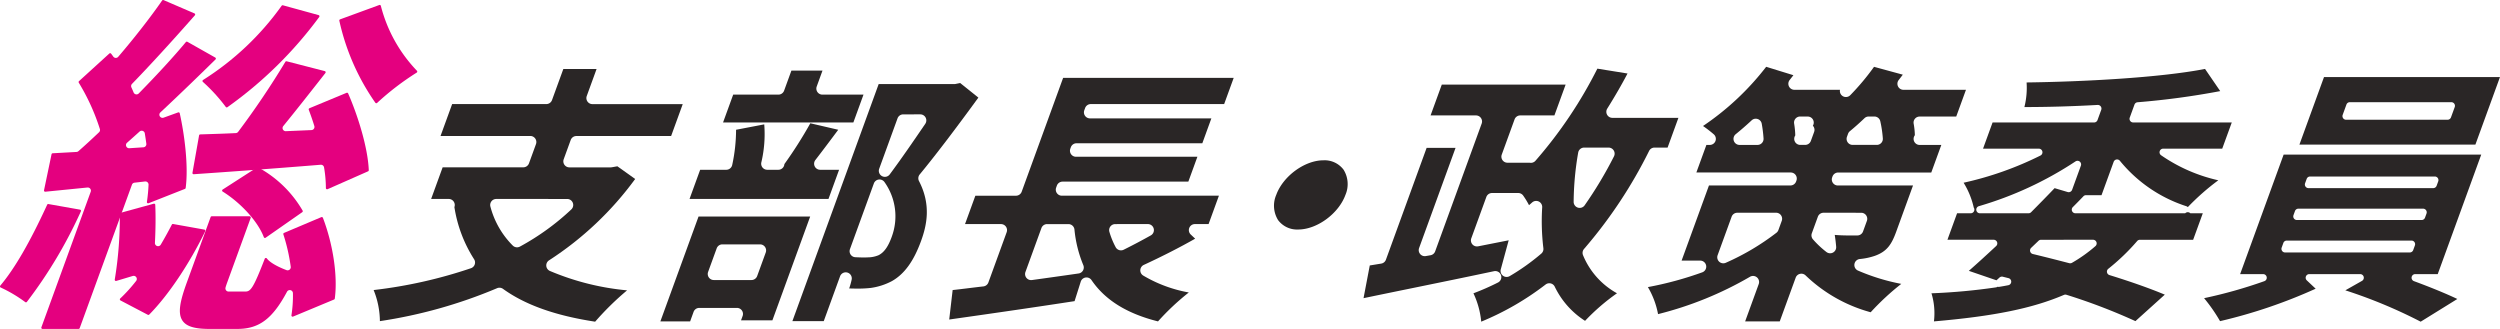
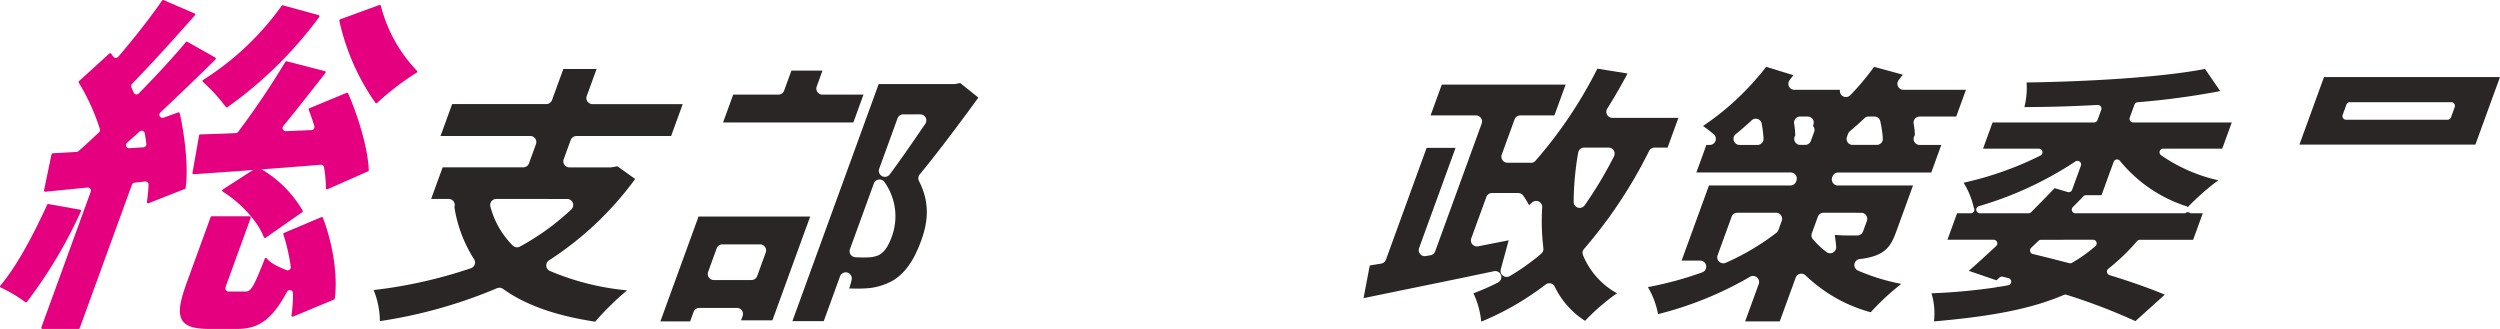
<svg xmlns="http://www.w3.org/2000/svg" width="505.779" height="66.546" viewBox="0 0 505.779 66.546">
  <g transform="translate(22980.259 10773.386)">
    <g transform="translate(-22904.67 -10759.438)">
      <path d="M258.065,83.91c-8.055-1.23-14.153-3.4-18.642-6.641a1.221,1.221,0,0,0-.716-.231,1.234,1.234,0,0,0-.487.1,98.161,98.161,0,0,1-23.7,6.662,17.145,17.145,0,0,0-1.266-6.289,95.333,95.333,0,0,0,19.7-4.421,1.222,1.222,0,0,0,.614-1.83,27.291,27.291,0,0,1-3.975-10.538,1.222,1.222,0,0,0-1.149-1.641h-3.558l2.329-6.4h16.316a1.223,1.223,0,0,0,1.149-.8l1.419-3.9a1.224,1.224,0,0,0-1.15-1.642h-18.16l2.349-6.453h19.05a1.224,1.224,0,0,0,1.15-.8l2.294-6.3h6.727l-1.99,5.468a1.224,1.224,0,0,0,1.15,1.642h18.268l-2.349,6.453H254.274a1.223,1.223,0,0,0-1.149.8l-1.419,3.9a1.224,1.224,0,0,0,1.15,1.642h8.372a1.259,1.259,0,0,0,.214-.019l1.122-.2,3.6,2.569A65.733,65.733,0,0,1,248.738,71.5a1.223,1.223,0,0,0,.16,2.14,52.387,52.387,0,0,0,15.631,3.931,57.474,57.474,0,0,0-6.464,6.344ZM238.057,59.082a1.223,1.223,0,0,0-1.181,1.539A17.391,17.391,0,0,0,241.39,68.5a1.225,1.225,0,0,0,1.463.215,49.747,49.747,0,0,0,10.4-7.521,1.223,1.223,0,0,0-.841-2.11Z" transform="translate(-213.252 -32.778)" fill="#2a2626" />
    </g>
    <g transform="translate(-22846.658 -10759.11)">
      <path d="M331.831,115.029l7.723-21.218h22.586l-7.644,21h-6.344l.318-.874a1.223,1.223,0,0,0-1.15-1.641H339.7a1.223,1.223,0,0,0-1.149.8l-.7,1.929Zm12.545-15.585a1.224,1.224,0,0,0-1.15.8l-1.737,4.772a1.223,1.223,0,0,0,1.149,1.642h7.624a1.224,1.224,0,0,0,1.15-.8l1.737-4.772A1.223,1.223,0,0,0,352,99.444Z" transform="translate(-331.831 -64.28)" fill="#2a2626" />
-       <path d="M343.89,70.559l2.15-5.906h5.287a1.223,1.223,0,0,0,1.192-.95,34.036,34.036,0,0,0,.787-7.144l5.7-1.094a24.907,24.907,0,0,1-.584,7.673,1.223,1.223,0,0,0,1.188,1.515h2.25a1.223,1.223,0,0,0,1.221-1.149,85.916,85.916,0,0,0,5.248-8.258l5.648,1.313c-1.351,1.812-3.1,4.145-4.627,6.123a1.223,1.223,0,0,0,.968,1.971h3.83L372,70.559Z" transform="translate(-337.991 -44.582)" fill="#2a2626" />
      <path d="M357.752,43.948l2.05-5.632h9.151a1.223,1.223,0,0,0,1.15-.8l1.479-4.063h6.289L376.7,36.675a1.223,1.223,0,0,0,1.149,1.641h8.316l-2.05,5.632Z" transform="translate(-345.071 -33.448)" fill="#2a2626" />
      <path d="M386.424,86.771,403.88,38.81h15.3a1.257,1.257,0,0,0,.246-.024l.942-.194,3.683,2.953c-4.78,6.562-8.774,11.794-11.87,15.549a1.222,1.222,0,0,0-.142,1.341c2.513,4.843,1.547,9.007.424,12.093-1.5,4.128-3.383,6.717-5.919,8.149a12.917,12.917,0,0,1-4.217,1.367,22.592,22.592,0,0,1-2.739.142c-.557,0-1.121-.013-1.675-.033a14.176,14.176,0,0,0,.5-1.775,1.222,1.222,0,0,0-.855-1.435,1.206,1.206,0,0,0-.34-.049,1.225,1.225,0,0,0-1.149.805l-3.3,9.072Zm17.632-28.662a1.2,1.2,0,0,0-.139.008,1.223,1.223,0,0,0-1.011.8l-4.834,13.281a1.223,1.223,0,0,0,1.093,1.64c.605.028,1.193.053,1.726.053.277,0,.539-.007.786-.023h0a5.721,5.721,0,0,0,2.13-.417c.034-.014.066-.029.1-.046,1.085-.565,1.892-1.7,2.615-3.693a11.916,11.916,0,0,0-1.443-11.043,1.223,1.223,0,0,0-1.025-.556m4.794-13.174a1.224,1.224,0,0,0-1.15.8l-3.71,10.193a1.223,1.223,0,0,0,2.131,1.15c2.275-3.054,4.8-6.725,7.191-10.236a1.223,1.223,0,0,0-1.011-1.911Z" transform="translate(-359.716 -36.075)" fill="#2a2626" />
    </g>
    <g transform="translate(-22788.221 -10757.634)">
-       <path d="M493.523,85.74c-6.3-1.582-10.7-4.317-13.459-8.36a1.223,1.223,0,0,0-2.177.32l-1.246,3.939c-7.094,1.094-15.627,2.345-25.362,3.719l.693-5.961c.944-.1,1.954-.225,3.021-.356l.147-.018c.974-.12,1.994-.245,3.05-.363a1.224,1.224,0,0,0,1.013-.8l3.7-10.167a1.223,1.223,0,0,0-1.15-1.641h-7.277l2.09-5.742h8.221a1.224,1.224,0,0,0,1.15-.8l8.386-23.039h34.508l-1.93,5.3h-26.98a1.223,1.223,0,0,0-1.149.8l-.164.453a1.222,1.222,0,0,0,1.149,1.641h24.558L502.484,49.7H477.035a1.222,1.222,0,0,0-1.149.8l-.105.289a1.223,1.223,0,0,0,1.149,1.641h24.558l-1.831,5.031H474.208a1.223,1.223,0,0,0-1.149.805l-.145.4a1.223,1.223,0,0,0,1.149,1.641h31.778l-2.09,5.742h-2.768a1.223,1.223,0,0,0-.839,2.113l.891.84c-3.04,1.732-6.631,3.567-10.388,5.305a1.223,1.223,0,0,0-.135,2.147,27.5,27.5,0,0,0,9.24,3.43,49.583,49.583,0,0,0-6.231,5.851ZM471.084,66.053a1.223,1.223,0,0,0-1.15.8L466.7,75.742a1.223,1.223,0,0,0,1.149,1.641,1.276,1.276,0,0,0,.167-.011c2.957-.407,6.119-.852,9.439-1.331a1.223,1.223,0,0,0,.949-1.695,24.969,24.969,0,0,1-1.789-7.2,1.223,1.223,0,0,0-1.216-1.092Zm13.773,0a1.223,1.223,0,0,0-1.173,1.569,16.1,16.1,0,0,0,1.268,3.1,1.225,1.225,0,0,0,1.621.517c1.773-.88,3.672-1.881,5.49-2.9a1.223,1.223,0,0,0-.6-2.291Z" transform="translate(-451.279 -36.467)" fill="#2a2626" />
-     </g>
+       </g>
    <g transform="translate(-22722.5 -10740.954)">
-       <path d="M590.51,84.561a4.783,4.783,0,0,1-4.081-1.909,5.516,5.516,0,0,1-.372-5.091c1.382-3.794,5.754-7,9.548-7a4.785,4.785,0,0,1,4.081,1.909,5.517,5.517,0,0,1,.371,5.091c-1.381,3.794-5.753,7-9.548,7" transform="translate(-585.62 -70.561)" fill="#2a2626" />
-     </g>
+       </g>
    <g transform="translate(-22704.398 -10759.493)">
      <path d="M646.426,83.854m0,0a17.125,17.125,0,0,0-1.575-5.742,49.386,49.386,0,0,0,4.972-2.185,1.223,1.223,0,0,0-.809-2.287c-5.551,1.179-11.351,2.365-16.467,3.412l-.3.062c-3.49.714-6.764,1.384-9.63,1.984l1.261-6.618,2.315-.377a1.224,1.224,0,0,0,.953-.789L635.38,48.69h5.852l-7.377,20.268A1.223,1.223,0,0,0,635,70.6a1.19,1.19,0,0,0,.211-.019l.958-.168a1.223,1.223,0,0,0,.938-.786l9.412-25.858a1.224,1.224,0,0,0-1.15-1.642h-9.19l2.269-6.235H663.5l-2.269,6.234h-6.909a1.224,1.224,0,0,0-1.15.8l-2.593,7.124a1.223,1.223,0,0,0,1.149,1.642h4.488a1.227,1.227,0,0,0,1.163-.371,89.21,89.21,0,0,0,12.545-18.66l6.1.984c-1.2,2.286-2.541,4.607-4.1,7.1a1.222,1.222,0,0,0,1.037,1.871h13.358l-2.189,6.015h-2.646a1.222,1.222,0,0,0-1.086.66,94.547,94.547,0,0,1-13.16,19.832,1.225,1.225,0,0,0-.211,1.295,15.53,15.53,0,0,0,6.866,7.689,42.087,42.087,0,0,0-6.46,5.578,16.887,16.887,0,0,1-6.139-6.926,1.223,1.223,0,0,0-1.841-.427,56.715,56.715,0,0,1-13.024,7.517m3.954-10.59a1.223,1.223,0,0,0,1.8,1.377,44.23,44.23,0,0,0,6.406-4.562A1.224,1.224,0,0,0,659,68.99a45.922,45.922,0,0,1-.239-8.282,1.223,1.223,0,0,0-2.036-.975c-.214.191-.425.375-.629.551a16.216,16.216,0,0,0-1.177-1.937,1.224,1.224,0,0,0-1-.524h-5.309a1.224,1.224,0,0,0-1.149.8l-3.046,8.367a1.222,1.222,0,0,0,1.387,1.618l6.18-1.22Zm16.865-24.627a1.223,1.223,0,0,0-1.205,1.015,60.422,60.422,0,0,0-.919,9.961,1.223,1.223,0,0,0,2.221.712,81.135,81.135,0,0,0,5.935-9.905,1.223,1.223,0,0,0-1.088-1.782Z" transform="translate(-622.618 -32.667)" fill="#2a2626" />
    </g>
    <g transform="translate(-22646.873 -10759.875)">
      <path d="M759.883,83.4l2.751-7.557a1.223,1.223,0,0,0-1.768-1.474,71.129,71.129,0,0,1-18.6,7.555,16.829,16.829,0,0,0-2.057-5.469,70.124,70.124,0,0,0,11-2.986,1.223,1.223,0,0,0-.415-2.373h-3.764l5.534-15.2h16.48a1.223,1.223,0,0,0,1.15-.805l.065-.179a1.223,1.223,0,0,0-1.15-1.641H750.015l2.03-5.578h.691a1.223,1.223,0,0,0,.794-2.154,24.8,24.8,0,0,0-2.169-1.675,54.824,54.824,0,0,0,12.78-11.977l5.508,1.7c-.24.309-.494.636-.76.973a1.223,1.223,0,0,0,.96,1.98h9.225a1.223,1.223,0,0,0,2.074,1.095,48.893,48.893,0,0,0,4.813-5.743l5.822,1.587c-.277.367-.556.731-.834,1.087a1.223,1.223,0,0,0,.965,1.975h12.645l-1.971,5.414h-7.412a1.222,1.222,0,0,0-1.2,1.435,14.251,14.251,0,0,1,.243,2.339,1.223,1.223,0,0,0,.97,1.968h4.384l-2.031,5.578H778.707a1.224,1.224,0,0,0-1.15.805l-.065.179a1.223,1.223,0,0,0,1.149,1.641h15.206l-3.4,9.351c-.922,2.533-1.838,3.981-4.287,4.867a13.242,13.242,0,0,1-3.085.659,1.223,1.223,0,0,0-.364,2.336,41.616,41.616,0,0,0,8.762,2.692,51.092,51.092,0,0,0-6.192,5.742,30.57,30.57,0,0,1-13.165-7.451,1.223,1.223,0,0,0-2.007.454L766.884,83.4ZM758.3,61.415a1.223,1.223,0,0,0-1.149.8l-2.834,7.788a1.223,1.223,0,0,0,1.653,1.533,49.264,49.264,0,0,0,10.253-6.079,1.231,1.231,0,0,0,.391-.541l.678-1.864a1.223,1.223,0,0,0-1.149-1.641Zm17.446,0a1.223,1.223,0,0,0-1.15.8l-1.221,3.356a1.222,1.222,0,0,0,.221,1.214,18.893,18.893,0,0,0,2.737,2.575A1.223,1.223,0,0,0,778.3,68.3c-.056-.727-.153-1.537-.289-2.405.807.078,1.875.118,3.175.118.368,0,.694,0,.95-.005l.454,0a1.224,1.224,0,0,0,1.143-.8l.782-2.148a1.223,1.223,0,0,0-1.149-1.641Zm9.128-19.469a1.222,1.222,0,0,0-.845.339c-1.019.974-2.011,1.857-2.949,2.623a1.223,1.223,0,0,0-.375.528l-.222.611a1.223,1.223,0,0,0,1.149,1.641h4.889a1.223,1.223,0,0,0,1.221-1.293,23.474,23.474,0,0,0-.513-3.484,1.222,1.222,0,0,0-1.2-.965Zm-13.872,0a1.223,1.223,0,0,0-1.209,1.407,17.152,17.152,0,0,1,.234,2.421,1.223,1.223,0,0,0,1.009,1.914h.993a1.223,1.223,0,0,0,1.149-.8l.664-1.825a1.223,1.223,0,0,0-.256-1.254,1.222,1.222,0,0,0-1.043-1.859Zm-8.964.442a1.22,1.22,0,0,0-.835.329c-1.04.971-2.123,1.912-3.219,2.8a1.223,1.223,0,0,0,.768,2.175h3.636a1.223,1.223,0,0,0,1.221-1.3,26.888,26.888,0,0,0-.368-2.992,1.222,1.222,0,0,0-1.2-1.009" transform="translate(-740.208 -31.884)" fill="#2a2626" />
    </g>
    <g transform="translate(-22980.26 -10773.386)">
-       <path d="M113,111.005a.242.242,0,0,1-.114-.028l-5.527-2.9a.245.245,0,0,1-.053-.4,31.293,31.293,0,0,0,3.215-3.551.636.636,0,0,0-.5-1.029.618.618,0,0,0-.183.027l-3.331,1a.228.228,0,0,1-.07.011.245.245,0,0,1-.24-.294,76.276,76.276,0,0,0,1.017-13.26.245.245,0,0,1,.179-.237l6.688-1.84a.264.264,0,0,1,.065-.009.245.245,0,0,1,.244.233c.1,2.219.074,4.953-.068,7.7a.636.636,0,0,0,1.183.356c.743-1.26,1.5-2.623,2.239-4.05a.243.243,0,0,1,.217-.132l6.357,1.137a.245.245,0,0,1,.176.348c-3.239,6.646-7.47,12.943-11.321,16.844a.244.244,0,0,1-.175.072" transform="translate(-82.978 -47.291)" fill="#e4007f" />
      <path d="M147.384,27.109a.244.244,0,0,1-.2-.106,34.618,34.618,0,0,0-4.615-5.049.245.245,0,0,1,.033-.4A56.614,56.614,0,0,0,158.492,6.545a.245.245,0,0,1,.263-.094l7.209,1.983a.245.245,0,0,1,.133.38,81.962,81.962,0,0,1-18.576,18.252.236.236,0,0,1-.137.043" transform="translate(-101.513 -5.379)" fill="#e4007f" />
      <path d="M63.991,108.53a.246.246,0,0,1-.159-.059,27.634,27.634,0,0,0-4.948-2.937.244.244,0,0,1-.086-.38c2.892-3.417,5.994-8.771,9.484-16.371a.244.244,0,0,1,.222-.142l6.427,1.137a.242.242,0,0,1,.174.128.247.247,0,0,1,0,.218A93.437,93.437,0,0,1,64.18,108.44a.245.245,0,0,1-.168.089Z" transform="translate(-58.74 -47.365)" fill="#e4007f" />
      <path d="M76.068,70.815a.244.244,0,0,1-.229-.328l9.983-27.429a.636.636,0,0,0-.6-.853l-.063,0-8.529.852a.254.254,0,0,1-.2-.08.244.244,0,0,1-.057-.212l1.522-7.293a.245.245,0,0,1,.226-.195l4.828-.267a.633.633,0,0,0,.383-.156c1.238-1.081,2.6-2.333,4.175-3.828a.637.637,0,0,0,.176-.626,42.907,42.907,0,0,0-4.283-9.41.246.246,0,0,1,.046-.3l6.142-5.594a.246.246,0,0,1,.165-.064.256.256,0,0,1,.193.095c.154.2.3.394.436.591a.638.638,0,0,0,.489.266H90.9a.635.635,0,0,0,.482-.222c3.249-3.782,6.569-8.039,8.882-11.388a.248.248,0,0,1,.2-.105.245.245,0,0,1,.1.02l6.241,2.69a.245.245,0,0,1,.086.387c-4.573,5.2-9.209,10.262-12.718,13.874a.637.637,0,0,0-.122.707c.159.346.306.689.443,1.023a.635.635,0,0,0,.466.384.614.614,0,0,0,.123.012.636.636,0,0,0,.454-.19c3.862-3.941,7.07-7.438,9.533-10.394a.242.242,0,0,1,.188-.088.247.247,0,0,1,.12.031l5.637,3.186a.245.245,0,0,1,.051.387c-2.7,2.652-6.8,6.647-11.152,10.714a.636.636,0,0,0,.65,1.063l2.945-1.066a.234.234,0,0,1,.083-.015.246.246,0,0,1,.239.191c.932,4.161,1.8,10.611,1.2,15.1a.245.245,0,0,1-.153.2l-7.357,2.9a.244.244,0,0,1-.331-.265,34.183,34.183,0,0,0,.331-3.47.637.637,0,0,0-.635-.668c-.023,0-.048,0-.072,0l-2.132.245a.637.637,0,0,0-.525.415L83.59,70.654a.245.245,0,0,1-.229.161Zm20.067-40.1a.637.637,0,0,0-.427.164q-1.273,1.151-2.538,2.267a.636.636,0,0,0,.421,1.113l2.894-.191a.636.636,0,0,0,.588-.717c-.089-.683-.194-1.391-.311-2.1a.634.634,0,0,0-.628-.533" transform="translate(-67.466 -4.269)" fill="#e4007f" />
      <path d="M165.566,55.5a.24.24,0,0,1-.134-.04.244.244,0,0,1-.111-.207,25.676,25.676,0,0,0-.37-4.179.635.635,0,0,0-.628-.537h-.052c-10.681.872-20.679,1.575-25.687,1.917h0a.254.254,0,0,1-.2-.081.247.247,0,0,1-.058-.2l1.341-7.577a.246.246,0,0,1,.232-.2l1.013-.032c1.837-.057,3.919-.121,6.18-.231a.637.637,0,0,0,.477-.252,168.022,168.022,0,0,0,9.55-14.163.246.246,0,0,1,.21-.119.259.259,0,0,1,.061.008l7.7,1.982a.245.245,0,0,1,.132.388l-.465.592c-2.667,3.4-5.422,6.906-8.057,10.14a.636.636,0,0,0,.493,1.038l5.21-.223a.636.636,0,0,0,.581-.821c-.389-1.279-.807-2.428-1.127-3.287A.243.243,0,0,1,162,39.1l7.506-3.115a.242.242,0,0,1,.318.127c1.948,4.437,3.993,10.958,4.174,15.523a.244.244,0,0,1-.146.233l-8.182,3.611a.243.243,0,0,1-.1.021" transform="translate(-99.389 -17.206)" fill="#e4007f" />
      <path d="M206.513,26.185a.247.247,0,0,1-.17-.1A46.239,46.239,0,0,1,199.064,9.5a.243.243,0,0,1,.156-.281l7.923-2.9a.244.244,0,0,1,.084-.015.239.239,0,0,1,.117.03.247.247,0,0,1,.122.163,29.483,29.483,0,0,0,7.292,13.118.244.244,0,0,1-.049.384,54.207,54.207,0,0,0-8,6.127.244.244,0,0,1-.167.066Z" transform="translate(-130.412 -5.305)" fill="#e4007f" />
      <path d="M139.179,116.5c-3.048,0-4.694-.492-5.5-1.643-1.078-1.54-.463-4.133.878-7.818l4.793-13.169a.245.245,0,0,1,.229-.161h7.646a.245.245,0,0,1,.23.328l-4.767,13.1c-.15.411-.259.747-.326,1a.636.636,0,0,0,.606.8h3.389c1.093,0,1.624-.652,3.944-6.64a.244.244,0,0,1,.195-.154h.009a.259.259,0,0,1,.221.1c.818,1.087,3.053,2.012,3.975,2.359a.636.636,0,0,0,.854-.688,37.435,37.435,0,0,0-1.489-6.543.245.245,0,0,1,.136-.3l7.532-3.186a.25.25,0,0,1,.1-.019.243.243,0,0,1,.1.02.248.248,0,0,1,.134.138c2.071,5.415,3.011,11.826,2.4,16.333a.246.246,0,0,1-.148.193L156.034,114a.238.238,0,0,1-.094.02.245.245,0,0,1-.241-.286,25.406,25.406,0,0,0,.3-4.468.636.636,0,0,0-.485-.61.623.623,0,0,0-.151-.018.636.636,0,0,0-.561.336c-2.935,5.484-5.654,7.523-10.032,7.523Z" transform="translate(-96.736 -49.952)" fill="#e4007f" />
      <path d="M159.261,87.742a.262.262,0,0,1-.071-.01.249.249,0,0,1-.158-.148c-1.165-3.1-4.587-6.9-8.322-9.223a.244.244,0,0,1,0-.413l6.934-4.461a.241.241,0,0,1,.247-.01,23.2,23.2,0,0,1,8.994,8.74.246.246,0,0,1-.077.313L159.4,87.7a.24.24,0,0,1-.14.045" transform="translate(-105.657 -39.604)" fill="#e4007f" />
    </g>
    <g transform="translate(-22589.5 -10759.438)">
      <path d="M857.977,83.856a13.887,13.887,0,0,0-.5-5.687,120.733,120.733,0,0,0,13.053-1.2.737.737,0,0,0,.307-.124.727.727,0,0,0,.211.031.759.759,0,0,0,.119-.01c.635-.1,1.252-.215,1.854-.332a.734.734,0,0,0,.039-1.432l-1.152-.287a.745.745,0,0,0-.176-.022.735.735,0,0,0-.495.192l-.61.556-5.592-1.914c1.543-1.347,3.4-3.036,5.528-5.019a.734.734,0,0,0-.5-1.271h-9.356l1.951-5.359h2.766a.734.734,0,0,0,.606-1.148,16.348,16.348,0,0,0-2.052-5.031,67.1,67.1,0,0,0,15.549-5.5.734.734,0,0,0-.329-1.39h-11.29l1.931-5.3h20.54a.733.733,0,0,0,.689-.483l.756-2.078a.734.734,0,0,0-.689-.985h-.041c-5.073.284-10.058.428-14.817.428a16.1,16.1,0,0,0,.445-4.977c11.4-.15,26.865-.947,36.1-2.734l3.071,4.484a157.686,157.686,0,0,1-16.723,2.255.735.735,0,0,0-.624.48l-.955,2.623a.734.734,0,0,0,.689.985h19.952l-1.932,5.3H904.354a.734.734,0,0,0-.429,1.33,32.972,32.972,0,0,0,11.583,5.069A48.246,48.246,0,0,0,909.4,60.67c-.024.02-.047.04-.069.061a.721.721,0,0,0-.285-.178,28.727,28.727,0,0,1-13.441-9.181.732.732,0,0,0-.579-.283.693.693,0,0,0-.114.009.734.734,0,0,0-.575.474l-2.456,6.746h-3.138a.734.734,0,0,0-.565.266l-.012.014c-.751.778-1.439,1.479-2.09,2.131a.734.734,0,0,0,.519,1.252h22.216a.735.735,0,0,1,1.041,0h2.516l-1.951,5.359H899.651a.734.734,0,0,0-.552.251,42.8,42.8,0,0,1-5.842,5.616.734.734,0,0,0,.237,1.28c4.266,1.314,8.135,2.681,11.189,3.955L898.74,83.8a119.235,119.235,0,0,0-13.954-5.331.728.728,0,0,0-.223-.035.738.738,0,0,0-.289.059c-6.352,2.722-14.215,4.325-26.3,5.36h0M879.65,67.341a.735.735,0,0,0-.507.2l-1.5,1.435a.734.734,0,0,0,.336,1.244c2.731.657,5.376,1.337,7.375,1.857a.733.733,0,0,0,.55-.074,29.694,29.694,0,0,0,4.743-3.377.734.734,0,0,0-.481-1.288Zm7.371-15.977a.734.734,0,0,0-.408.124,71.959,71.959,0,0,1-19.543,9.055.734.734,0,0,0,.2,1.439h9.844a.733.733,0,0,0,.522-.218c1.53-1.546,3.264-3.3,4.753-4.867l2.643.787a.726.726,0,0,0,.209.03.733.733,0,0,0,.689-.483l1.777-4.882a.734.734,0,0,0-.689-.985" transform="translate(-857.477 -32.78)" fill="#2a2626" />
    </g>
    <g transform="translate(-22534.35 -10757.797)">
      <path d="M1009.644,49.8l4.976-13.671h35.6L1045.246,49.8Zm10.2-8.585a.733.733,0,0,0-.689.483l-.759,2.087a.734.734,0,0,0,.689.985h20.532a.734.734,0,0,0,.689-.483l.76-2.086a.734.734,0,0,0-.689-.985Z" transform="translate(-990.354 -36.133)" fill="#2a2626" />
-       <path d="M1014.038,102.01a99.864,99.864,0,0,0-15.246-6.343l3.367-1.909a.733.733,0,0,0-.361-1.372H991.5a.733.733,0,0,0-.5,1.268l1.79,1.685a103.788,103.788,0,0,1-19.342,6.562,33.328,33.328,0,0,0-3.23-4.648,95,95,0,0,0,12.194-3.442.734.734,0,0,0-.246-1.425H977.51l8.8-24.172h39.977l-8.8,24.172h-4.559a.734.734,0,0,0-.254,1.422c3.358,1.236,6.557,2.551,8.779,3.609ZM986.945,85.6a.734.734,0,0,0-.689.483l-.342.938a.734.734,0,0,0,.689.985h25.234a.732.732,0,0,0,.689-.483l.342-.938a.734.734,0,0,0-.69-.985Zm2.349-6.453a.733.733,0,0,0-.689.483l-.3.829a.734.734,0,0,0,.689.985h25.234a.733.733,0,0,0,.689-.483l.3-.83a.733.733,0,0,0-.689-.984Zm2.369-6.508a.734.734,0,0,0-.689.482l-.322.884a.734.734,0,0,0,.689.985h25.235a.734.734,0,0,0,.689-.483l.322-.884a.734.734,0,0,0-.689-.985Z" transform="translate(-970.215 -52.519)" fill="#2a2626" />
    </g>
  </g>
</svg>